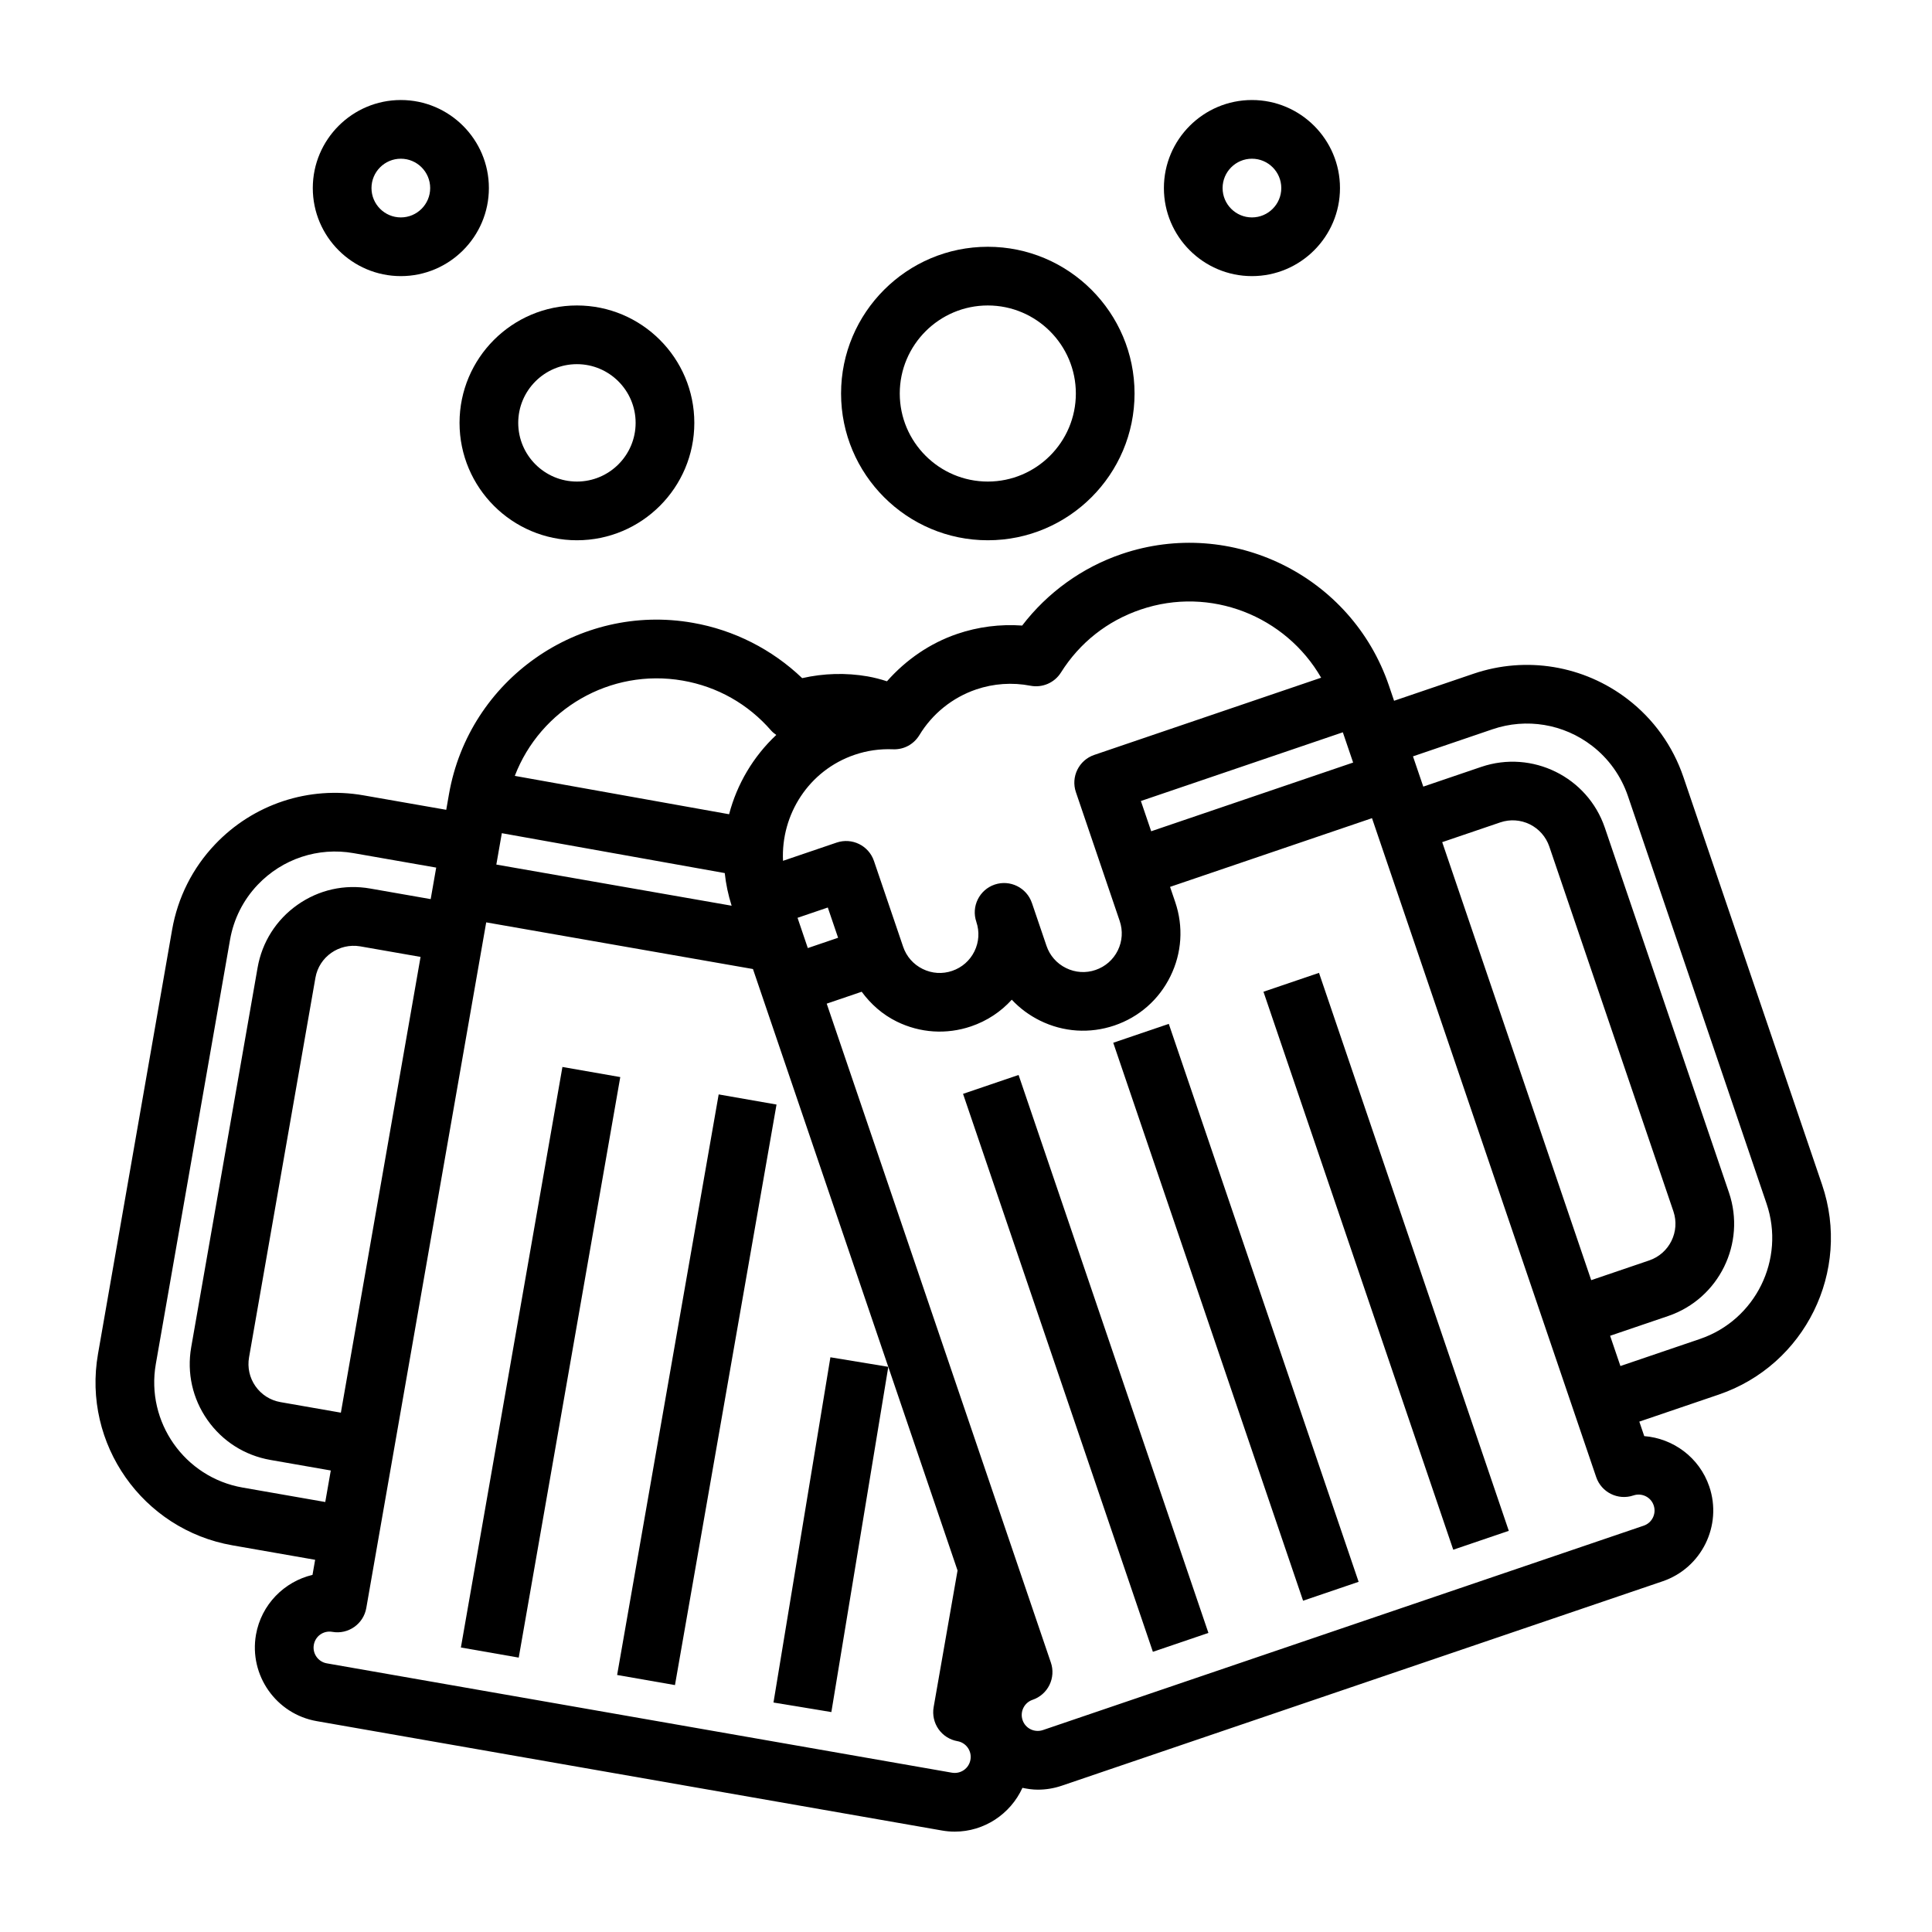
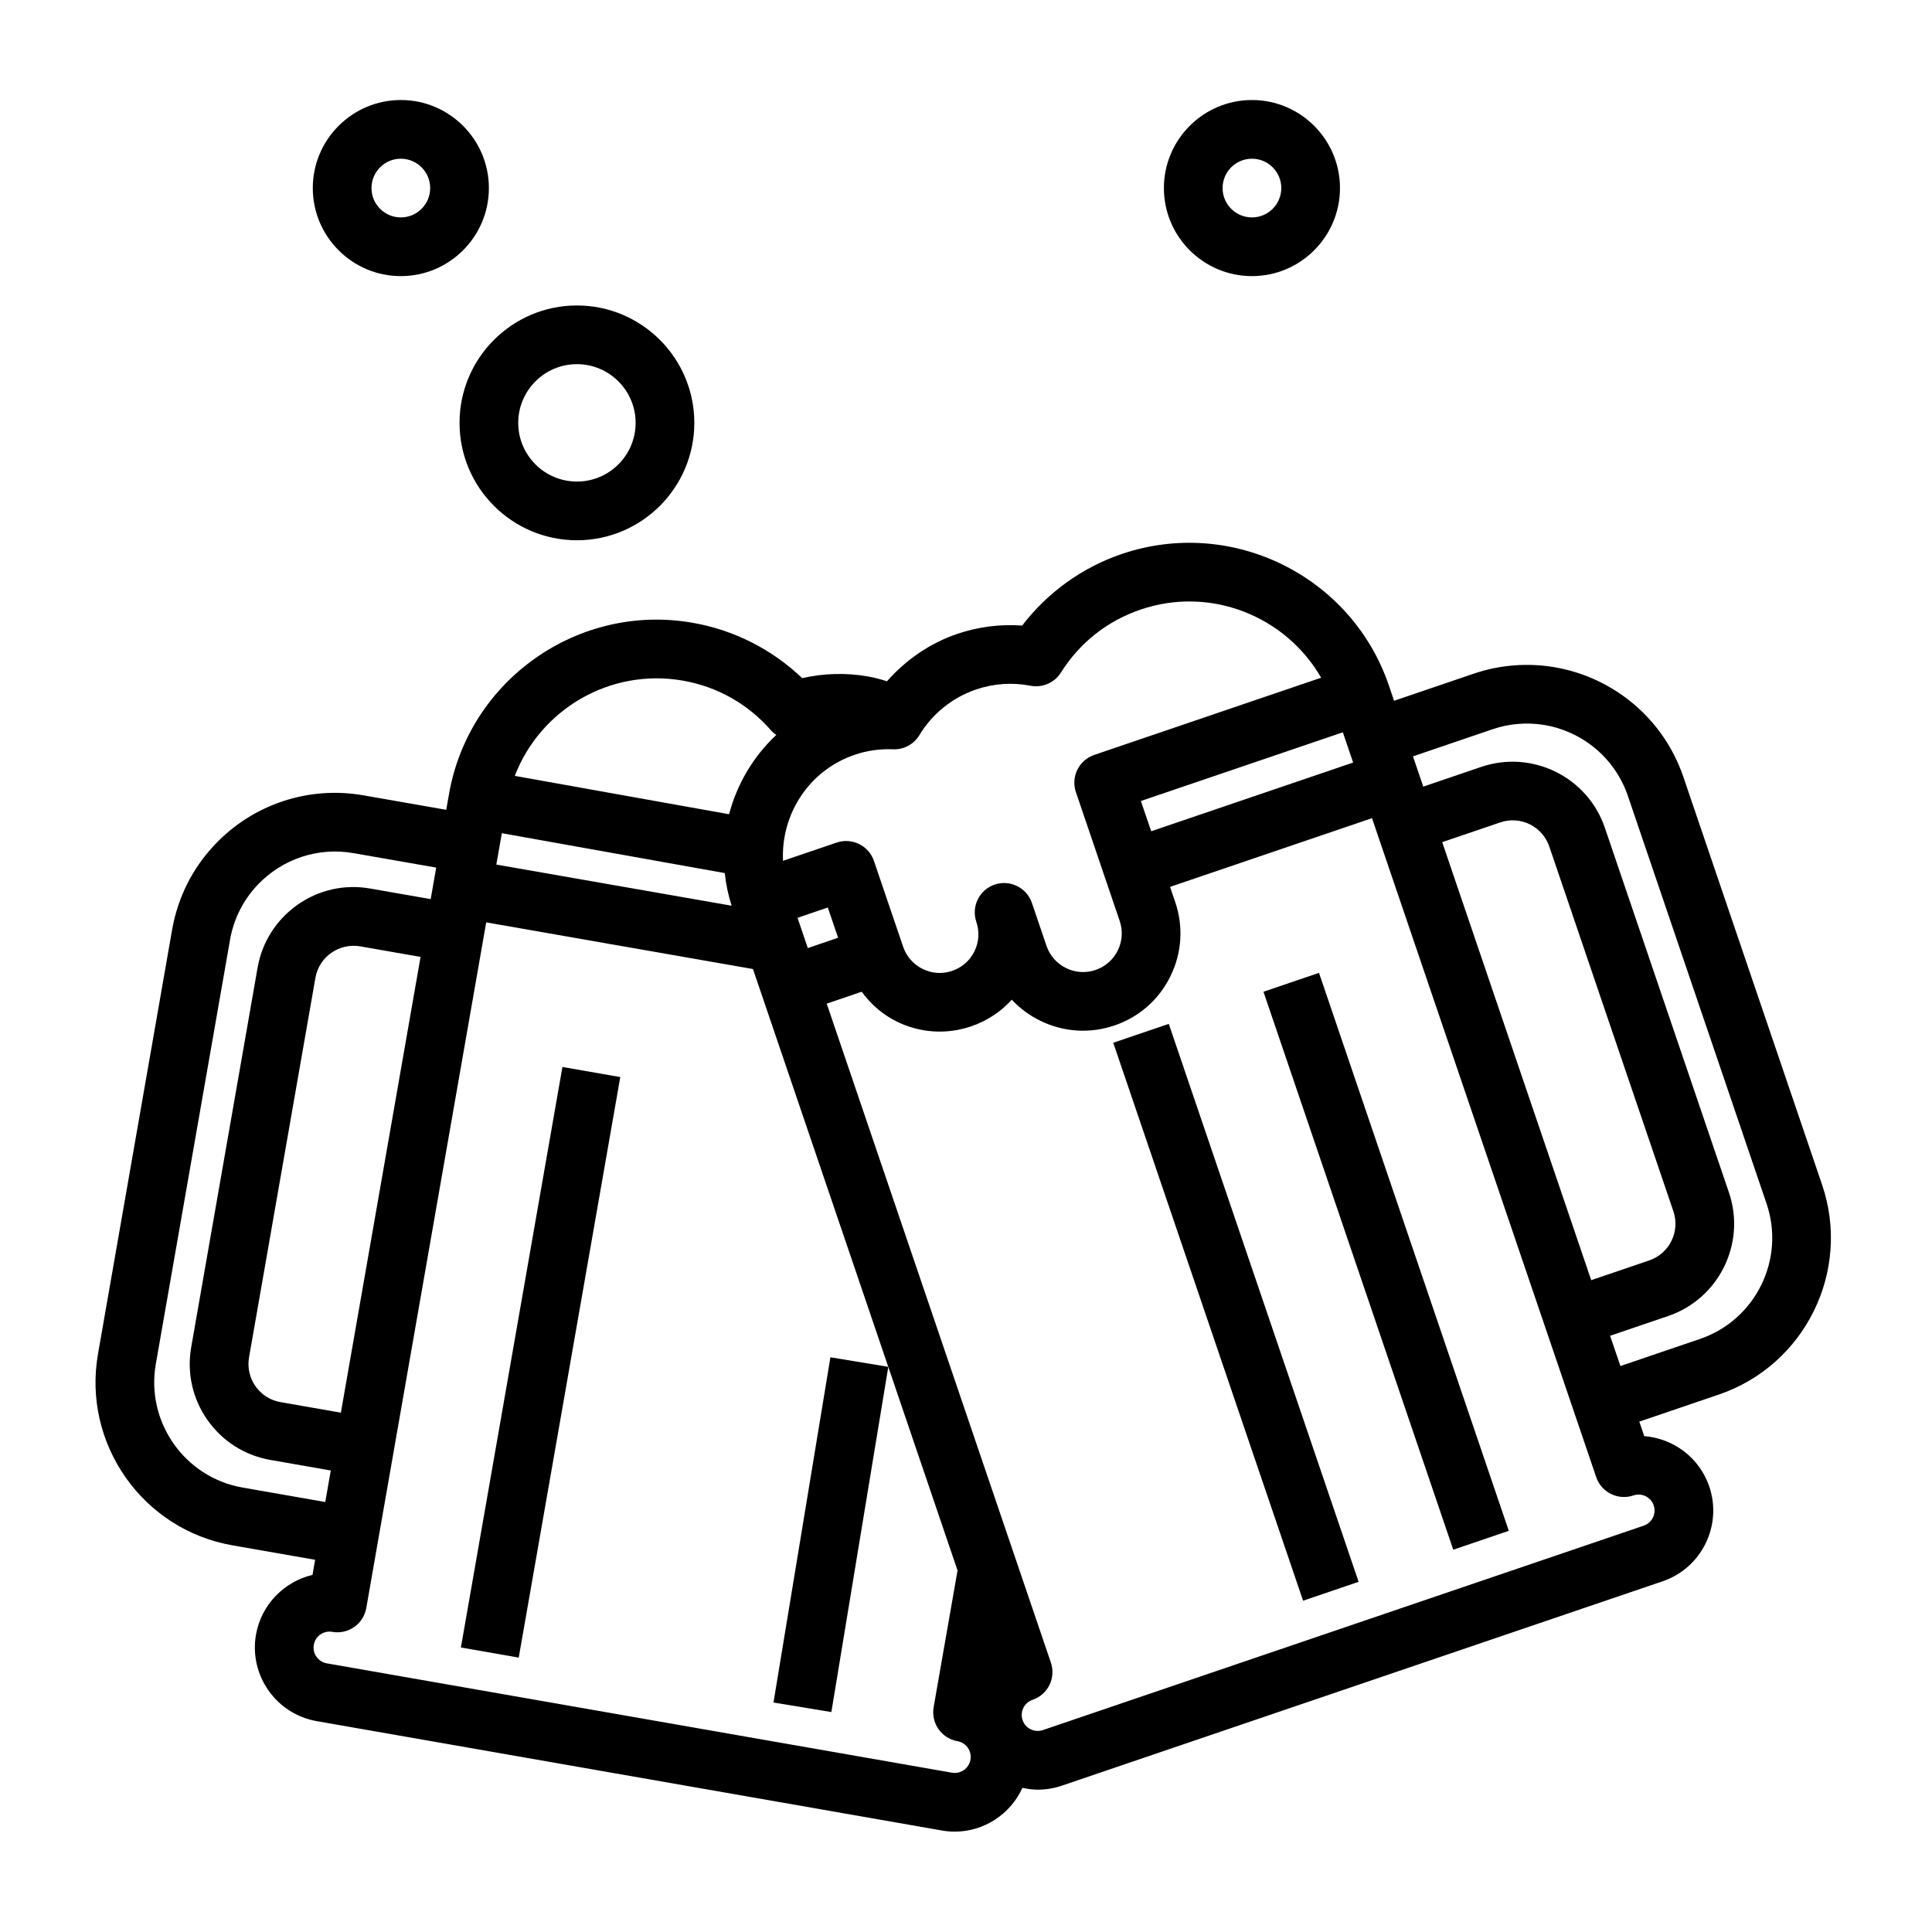
<svg xmlns="http://www.w3.org/2000/svg" width="1000" viewBox="0 0 750 750" height="1000" preserveAspectRatio="xMidYMid meet">
  <path fill="rgb(0%, 0%, 0%)" d="M 451.824 73.008 C 451.824 91.852 467.16 107.188 486.004 107.188 C 504.848 107.188 520.18 91.852 520.18 73.008 C 520.18 54.164 504.848 38.828 486.004 38.828 C 467.16 38.828 451.824 54.164 451.824 73.008 Z M 497.395 73.008 C 497.395 79.285 492.293 84.402 486.004 84.402 C 479.715 84.402 474.609 79.285 474.609 73.008 C 474.609 66.73 479.715 61.613 486.004 61.613 C 492.293 61.613 497.395 66.73 497.395 73.008 Z M 497.395 73.008 " fill-opacity="1" fill-rule="nonzero" />
-   <path fill="rgb(0%, 0%, 0%)" d="M 383.465 95.797 C 352.055 95.797 326.5 121.352 326.5 152.762 C 326.5 184.172 352.055 209.73 383.465 209.73 C 414.875 209.73 440.43 184.172 440.43 152.762 C 440.43 121.352 414.875 95.797 383.465 95.797 Z M 383.465 186.941 C 364.621 186.941 349.285 171.605 349.285 152.762 C 349.285 133.918 364.621 118.582 383.465 118.582 C 402.309 118.582 417.645 133.918 417.645 152.762 C 417.645 171.605 402.309 186.941 383.465 186.941 Z M 383.465 186.941 " fill-opacity="1" fill-rule="nonzero" />
  <path fill="rgb(0%, 0%, 0%)" d="M 223.961 209.73 C 249.094 209.73 269.535 189.289 269.535 164.156 C 269.535 139.02 249.094 118.582 223.961 118.582 C 198.828 118.582 178.391 139.02 178.391 164.156 C 178.391 189.289 198.828 209.73 223.961 209.73 Z M 223.961 141.367 C 236.527 141.367 246.75 151.59 246.75 164.156 C 246.75 176.723 236.527 186.941 223.961 186.941 C 211.395 186.941 201.176 176.723 201.176 164.156 C 201.176 151.59 211.395 141.367 223.961 141.367 Z M 223.961 141.367 " fill-opacity="1" fill-rule="nonzero" />
  <path fill="rgb(0%, 0%, 0%)" d="M 155.605 38.828 C 136.762 38.828 121.426 54.164 121.426 73.008 C 121.426 91.852 136.762 107.188 155.605 107.188 C 174.449 107.188 189.785 91.852 189.785 73.008 C 189.785 54.164 174.449 38.828 155.605 38.828 Z M 155.605 84.402 C 149.316 84.402 144.211 79.285 144.211 73.008 C 144.211 66.73 149.316 61.613 155.605 61.613 C 161.895 61.613 166.996 66.73 166.996 73.008 C 166.996 79.285 161.895 84.402 155.605 84.402 Z M 155.605 84.402 " fill-opacity="1" fill-rule="nonzero" />
  <path fill="rgb(0%, 0%, 0%)" d="M 432.16 404.797 L 453.719 397.461 L 527.414 614.059 L 505.855 621.395 Z M 432.16 404.797 " fill-opacity="1" fill-rule="nonzero" />
-   <path fill="rgb(0%, 0%, 0%)" d="M 373.852 424.633 L 395.41 417.297 L 469.105 633.895 L 447.547 641.23 Z M 373.852 424.633 " fill-opacity="1" fill-rule="nonzero" />
  <path fill="rgb(0%, 0%, 0%)" d="M 490.477 384.992 L 512.035 377.66 L 585.711 594.262 L 564.148 601.598 Z M 490.477 384.992 " fill-opacity="1" fill-rule="nonzero" />
  <path fill="rgb(0%, 0%, 0%)" d="M 90.219 599.895 L 122.336 605.512 L 121.312 611.367 C 110.363 613.965 101.441 622.832 99.367 634.598 C 96.633 650.344 107.207 665.395 122.941 668.141 L 365.637 710.594 C 367.32 710.891 368.984 711.039 370.637 711.039 C 382.008 711.039 392.238 704.258 396.91 694.039 C 398.867 694.449 400.852 694.746 402.879 694.746 C 405.965 694.746 409.098 694.254 412.176 693.207 L 645.438 613.852 C 660.566 608.703 668.691 592.203 663.539 577.062 C 659.688 565.762 649.516 558.379 638.293 557.5 L 636.379 551.871 L 667.242 541.367 C 700.738 529.961 718.738 493.426 707.336 459.918 L 653.492 301.629 C 649.402 289.609 641.938 279.184 631.926 271.48 C 614.836 258.32 592.449 254.605 572.043 261.535 L 541.18 272.039 L 539.184 266.16 C 524.66 223.445 478.074 200.559 435.418 215.074 C 420.082 220.289 406.605 230.031 396.805 242.84 C 388.273 242.234 379.707 243.316 371.605 246.074 C 360.996 249.684 351.68 256.145 344.32 264.473 C 341.766 263.652 339.27 263.004 336.801 262.57 C 328.402 261.113 319.73 261.363 311.402 263.254 C 299.75 252.102 284.926 244.559 268.953 241.777 C 224.68 233.973 182.082 263.812 174.301 308.246 L 173.23 314.367 L 141.113 308.75 C 119.875 305.023 98.332 312.156 83.488 327.785 C 74.758 336.957 69.004 348.422 66.816 360.906 L 38.039 525.609 C 31.945 560.473 55.355 593.801 90.219 599.895 Z M 281.348 338.93 C 281.793 343.156 282.684 347.395 284.016 351.598 L 192.676 335.625 L 194.809 323.445 Z M 309.605 356.293 L 321.352 352.293 L 325.348 364.039 L 313.59 368.039 Z M 132.328 548.398 L 108.871 544.297 C 104.93 543.602 101.5 541.426 99.176 538.133 C 96.875 534.852 95.996 530.875 96.68 526.922 L 122.449 379.559 C 123.875 371.414 131.633 366.012 139.812 367.367 L 163.262 371.469 Z M 369.555 688.16 L 126.859 645.707 C 123.488 645.117 121.23 641.891 121.824 638.531 C 122.406 635.156 125.551 632.879 129.012 633.484 C 135.199 634.578 141.113 630.418 142.195 624.219 L 188.746 358.059 L 292.297 376.176 L 371.719 609.66 L 362.434 662.742 C 361.922 665.715 362.605 668.781 364.336 671.254 C 366.066 673.723 368.723 675.41 371.695 675.922 C 375.066 676.516 377.324 679.738 376.73 683.102 C 376.152 686.484 372.984 688.73 369.555 688.16 Z M 641.961 584.391 C 643.066 587.637 641.324 591.168 638.086 592.262 L 404.84 671.617 C 401.578 672.699 398.047 670.988 396.965 667.742 C 395.859 664.496 397.605 660.965 400.828 659.871 C 403.699 658.902 406.059 656.828 407.391 654.117 C 408.723 651.406 408.93 648.273 407.949 645.41 L 320.93 389.617 L 334.508 384.992 C 338.051 389.812 342.586 393.848 348.102 396.559 C 357.16 401.012 367.391 401.684 376.961 398.438 C 383.125 396.34 388.523 392.773 392.773 388.082 C 395.859 391.395 399.574 394.152 403.758 396.215 C 412.812 400.672 423.043 401.332 432.613 398.094 C 442.172 394.848 449.898 388.07 454.34 379.012 C 458.809 369.965 459.469 359.711 456.211 350.152 L 454.215 344.285 L 532.609 317.613 L 619.641 573.406 C 621.672 579.363 628.129 582.543 634.09 580.527 C 637.336 579.434 640.879 581.141 641.961 584.391 Z M 442.891 310.949 L 521.285 284.277 L 525.285 296.023 L 446.891 322.695 Z M 559.863 326.922 L 582.398 319.254 C 586.191 317.965 590.27 318.238 593.859 319.992 C 597.449 321.77 600.137 324.836 601.438 328.629 L 649.617 470.25 C 652.273 478.09 648.066 486.621 640.242 489.289 L 617.707 496.957 Z M 579.391 283.102 C 592.539 278.613 606.996 281.016 618.023 289.516 C 624.473 294.484 629.281 301.207 631.938 308.965 L 685.777 467.254 C 693.129 488.855 681.531 512.43 659.906 519.789 L 629.043 530.293 L 625.043 518.547 L 647.578 510.879 C 667.301 504.168 677.895 482.645 671.172 462.926 L 622.992 321.305 C 616.281 301.582 594.773 291.02 575.051 297.695 L 552.516 305.363 L 548.516 293.617 Z M 356.906 285.371 C 361.934 277.062 369.77 270.762 378.953 267.641 C 385.711 265.34 392.977 264.828 400.055 266.207 C 404.668 267.082 409.352 265.055 411.855 261.078 C 419.137 249.492 429.824 241.051 442.766 236.641 C 469.871 227.398 499.082 239.148 512.867 263.086 L 424.777 293.059 C 418.828 295.09 415.629 301.559 417.668 307.52 L 434.664 357.512 C 435.953 361.305 435.691 365.375 433.926 368.961 C 432.16 372.551 429.082 375.25 425.289 376.539 C 421.508 377.84 417.438 377.574 413.84 375.797 C 410.238 374.031 407.539 370.969 406.25 367.176 L 400.59 350.527 C 400.59 350.527 400.59 350.527 400.578 350.516 C 398.551 344.57 392.078 341.379 386.121 343.395 C 380.172 345.426 376.973 351.895 379.012 357.855 L 379.012 357.879 C 380.297 361.672 380.035 365.727 378.27 369.316 C 376.504 372.906 373.43 375.605 369.633 376.891 C 365.852 378.191 361.785 377.93 358.184 376.152 C 354.582 374.387 351.883 371.32 350.598 367.527 L 339.262 334.203 C 337.23 328.254 330.773 325.074 324.801 327.082 L 303.965 334.168 C 303.121 316.211 313.945 299.074 331.785 293.004 C 336.535 291.387 341.516 290.656 346.734 290.871 C 350.938 291.031 354.742 288.914 356.906 285.371 Z M 265.047 264.211 C 278.512 266.57 290.371 273.27 299.352 283.594 C 299.941 284.277 300.648 284.789 301.355 285.301 C 292.434 293.652 286.102 304.363 283.035 316.086 L 199.844 301.195 C 209.742 275.398 236.793 259.301 265.047 264.211 Z M 60.484 529.531 L 89.297 364.84 C 90.699 356.773 94.414 349.391 100.02 343.488 C 109.621 333.383 123.523 328.777 137.215 331.184 L 169.332 336.801 L 167.191 349.035 L 143.746 344.934 C 133.742 343.168 123.762 345.426 115.5 351.234 C 107.242 357.047 101.738 365.703 99.996 375.652 L 74.223 523 C 72.492 532.949 74.727 542.973 80.535 551.234 C 86.336 559.496 95.004 564.996 104.949 566.742 L 128.41 570.844 L 126.266 583.078 L 94.141 577.461 C 71.66 573.52 56.566 552.02 60.484 529.531 Z M 60.484 529.531 " fill-opacity="1" fill-rule="nonzero" />
-   <path fill="rgb(0%, 0%, 0%)" d="M 239.566 650.223 L 278.988 424.852 L 301.445 428.781 L 262.023 654.148 Z M 239.566 650.223 " fill-opacity="1" fill-rule="nonzero" />
  <path fill="rgb(0%, 0%, 0%)" d="M 300.266 660.918 L 322.363 526.895 L 344.836 530.602 L 322.734 664.625 Z M 300.266 660.918 " fill-opacity="1" fill-rule="nonzero" />
  <path fill="rgb(0%, 0%, 0%)" d="M 178.918 639.555 L 218.332 414.195 L 240.789 418.121 L 201.371 643.48 Z M 178.918 639.555 " fill-opacity="1" fill-rule="nonzero" />
</svg>